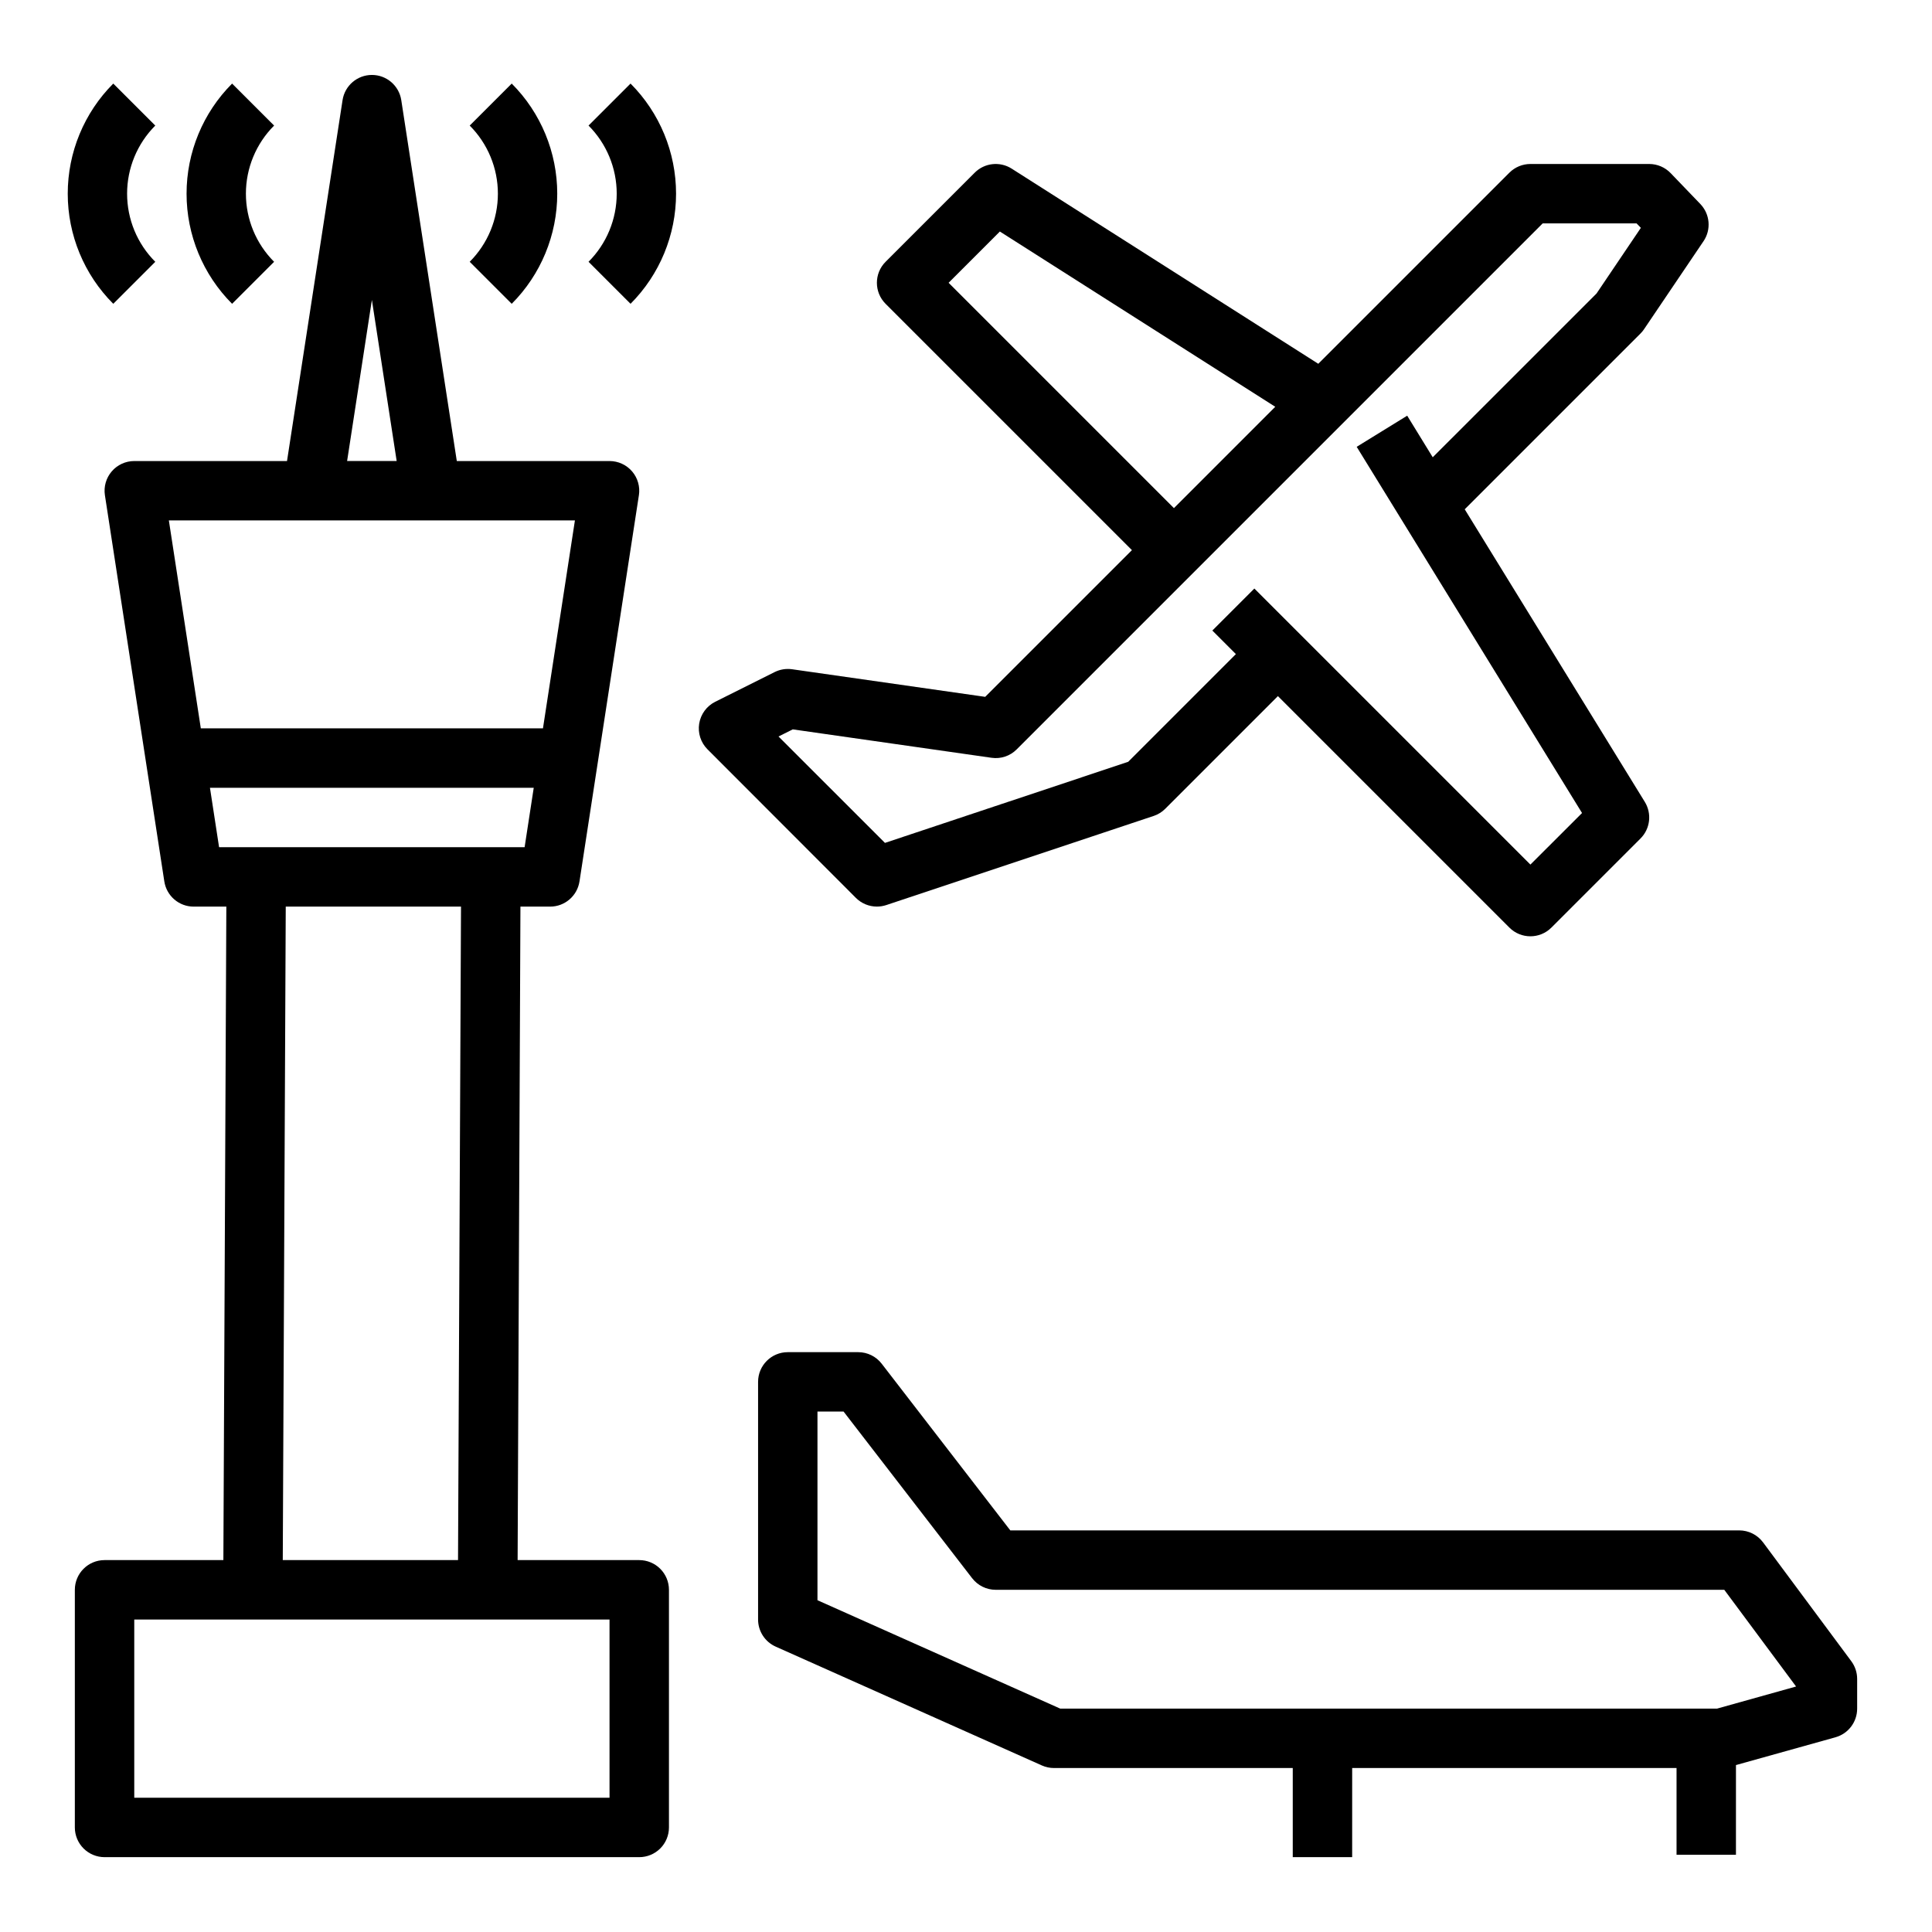
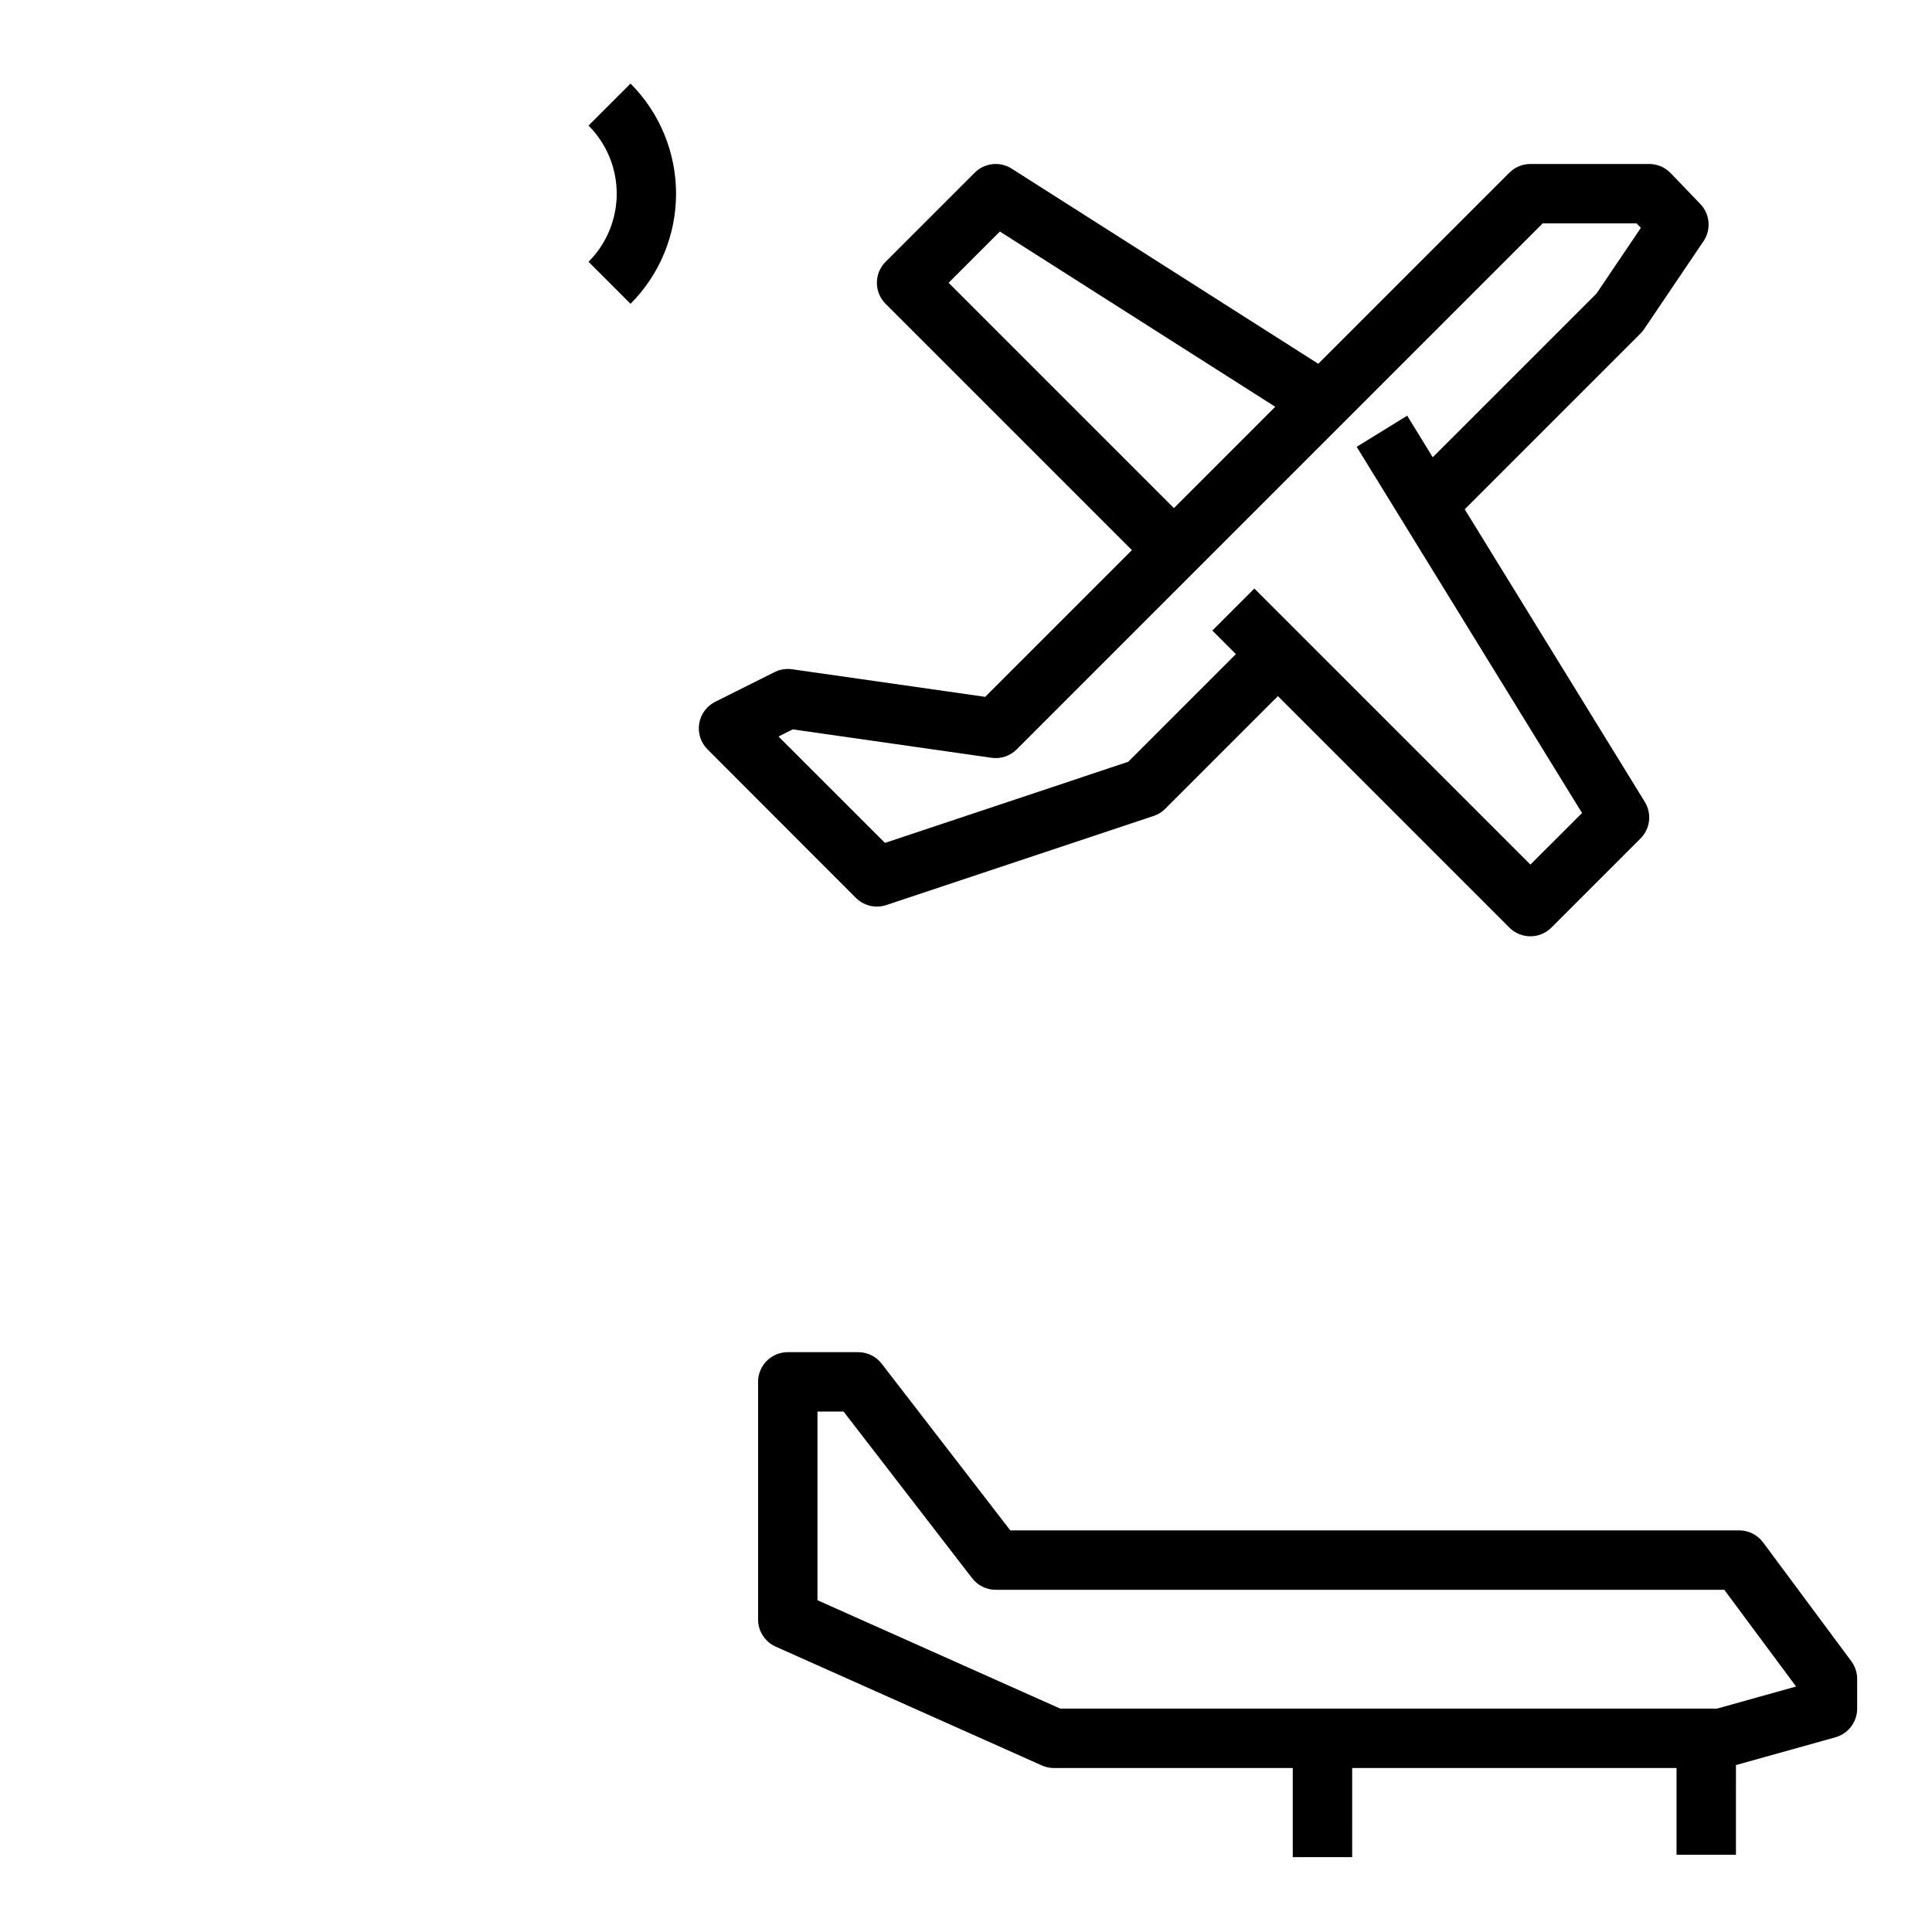
<svg xmlns="http://www.w3.org/2000/svg" fill="#000000" width="800px" height="800px" version="1.1" viewBox="144 144 512 512">
  <g>
    <path d="m370.82 381.95c1.477 1.477 3.477 2.305 5.566 2.305 0.844 0 1.684-0.137 2.488-0.402l70.848-23.617v0.004c1.16-0.387 2.215-1.039 3.078-1.906l29.859-29.859 61.348 61.348h-0.004c3.074 3.074 8.059 3.074 11.133 0l23.617-23.617c2.578-2.574 3.047-6.586 1.141-9.691l-47.727-77.547 46.586-46.586c0.355-0.352 0.672-0.738 0.949-1.156l15.742-23.301h0.004c2.082-3.074 1.73-7.188-0.844-9.863l-7.871-8.188c-1.484-1.543-3.535-2.418-5.676-2.418h-31.488c-2.086 0-4.09 0.832-5.566 2.309l-50.641 50.641-81.262-51.719c-3.113-1.98-7.184-1.535-9.793 1.078l-23.617 23.617v-0.004c-3.07 3.074-3.07 8.059 0 11.133l65.285 65.281-38.887 38.879-51.168-7.312h-0.004c-1.582-0.223-3.199 0.035-4.637 0.75l-15.742 7.871c-2.258 1.133-3.836 3.281-4.242 5.773-0.406 2.496 0.41 5.031 2.195 6.82zm24.57-163.01 13.586-13.586 72.98 46.445-26.852 26.859zm-41.297 118.35 52.664 7.527c2.453 0.363 4.938-0.465 6.684-2.231l139.39-139.39h24.875l1.141 1.18-11.75 17.406-43.406 43.398-6.769-11.02-13.383 8.25 59.719 97.047-13.684 13.664-73.156-73.156-11.133 11.133 6.242 6.242-28.539 28.543-64.465 21.492-28.207-28.199z" />
    <path d="m377.66 505.4c-1.488-1.934-3.793-3.066-6.234-3.062h-18.656c-4.348 0-7.871 3.523-7.871 7.871v62.977c0 3.106 1.828 5.922 4.668 7.188l70.535 31.488c1.008 0.449 2.098 0.684 3.203 0.684h63.289v23.617h15.742l0.004-23.617h85.961v22.984h15.742l0.004-23.77 26.363-7.359v-0.004c3.406-0.949 5.758-4.059 5.754-7.594v-7.875c0-1.703-0.555-3.359-1.574-4.723l-23.379-31.488h-0.004c-1.484-1.98-3.816-3.148-6.297-3.148h-193.17zm242.32 85.543-20.953 5.859h-174.05l-64.34-28.727v-49.996h6.918l34.078 44.172h0.004c1.492 1.93 3.793 3.062 6.234 3.062h193.08z" />
-     <path d="m179.58 266.18c-2.293 0-4.477 1-5.969 2.742-1.496 1.742-2.156 4.047-1.809 6.316l15.742 102.34c0.59 3.844 3.891 6.684 7.777 6.684h8.66l-0.785 173.18h-31.488c-4.348 0-7.875 3.527-7.875 7.875v62.977c0 2.086 0.832 4.09 2.309 5.566 1.477 1.473 3.477 2.305 5.566 2.305h141.7c2.086 0 4.09-0.832 5.566-2.305 1.477-1.477 2.305-3.481 2.305-5.566v-62.977c0-2.09-0.828-4.09-2.305-5.566-1.477-1.477-3.481-2.309-5.566-2.309h-32.234l0.746-173.18h7.871c3.883 0 7.184-2.832 7.777-6.668l15.742-102.34h0.004c0.352-2.269-0.309-4.582-1.801-6.324-1.496-1.746-3.68-2.75-5.977-2.75h-40.48l-14.719-95.664c-0.598-3.828-3.898-6.656-7.777-6.656s-7.18 2.828-7.777 6.656l-14.723 95.664zm125.95 354.24h-125.95v-47.23h125.95zm-40.148-62.977h-46.445l0.789-173.18h46.445zm-63.324-188.93-2.418-15.742h85.805l-2.418 15.742zm40.496-145.03 6.566 42.691h-13.133zm15.742 58.434h38.062l-8.469 55.105h-90.672l-8.469-55.105z" />
-     <path d="m279.61 224.51c7.727-7.746 12.066-18.242 12.066-29.184 0-10.938-4.34-21.434-12.066-29.18l-11.133 11.129c4.781 4.793 7.469 11.285 7.469 18.051 0 6.769-2.688 13.262-7.469 18.051z" />
    <path d="m311.1 224.51c7.727-7.746 12.062-18.242 12.062-29.184 0-10.938-4.336-21.434-12.062-29.18l-11.133 11.129c4.781 4.793 7.469 11.285 7.469 18.051 0 6.769-2.688 13.262-7.469 18.051z" />
-     <path d="m216.64 213.38c-4.785-4.789-7.473-11.281-7.473-18.051 0-6.766 2.688-13.258 7.473-18.051l-11.133-11.129c-7.727 7.746-12.066 18.242-12.066 29.18 0 10.941 4.34 21.438 12.066 29.184z" />
-     <path d="m185.15 213.38c-4.785-4.789-7.469-11.281-7.469-18.051 0-6.766 2.684-13.258 7.469-18.051l-11.133-11.129c-7.727 7.746-12.066 18.242-12.066 29.18 0 10.941 4.34 21.438 12.066 29.184z" />
  </g>
</svg>